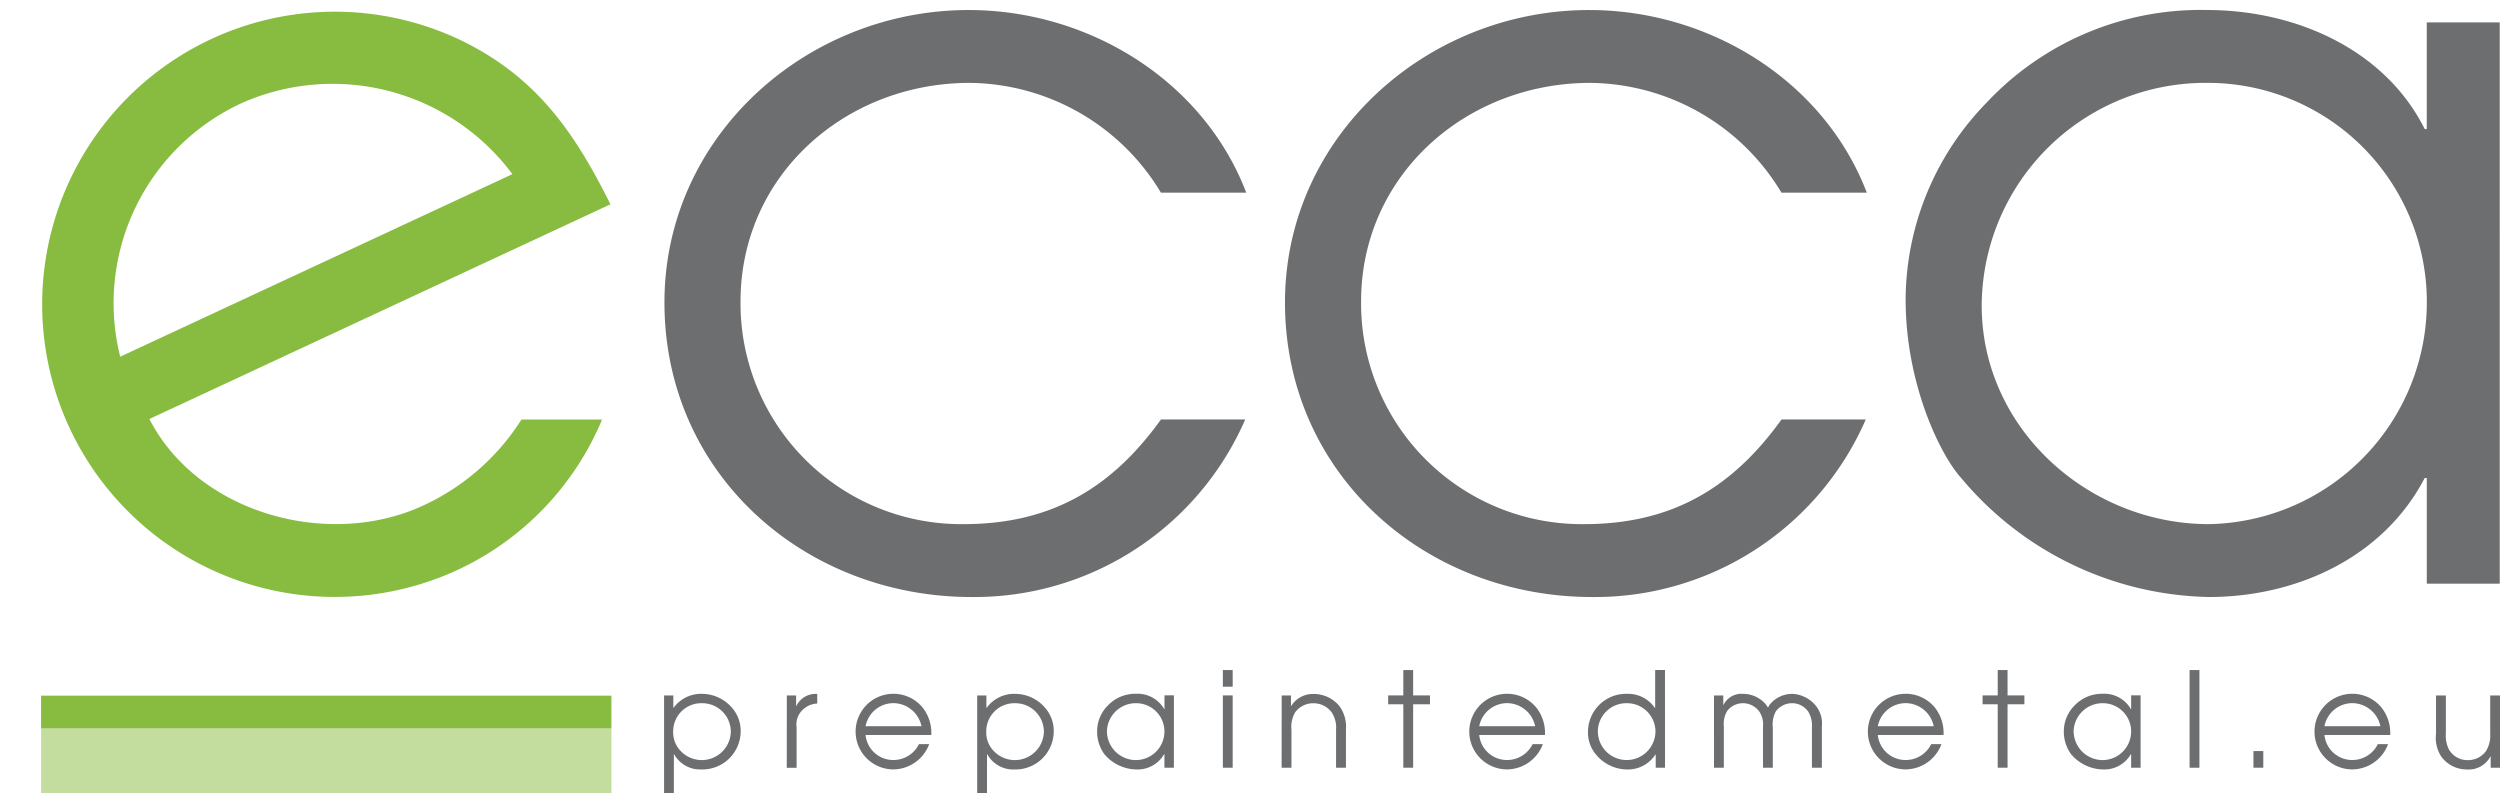
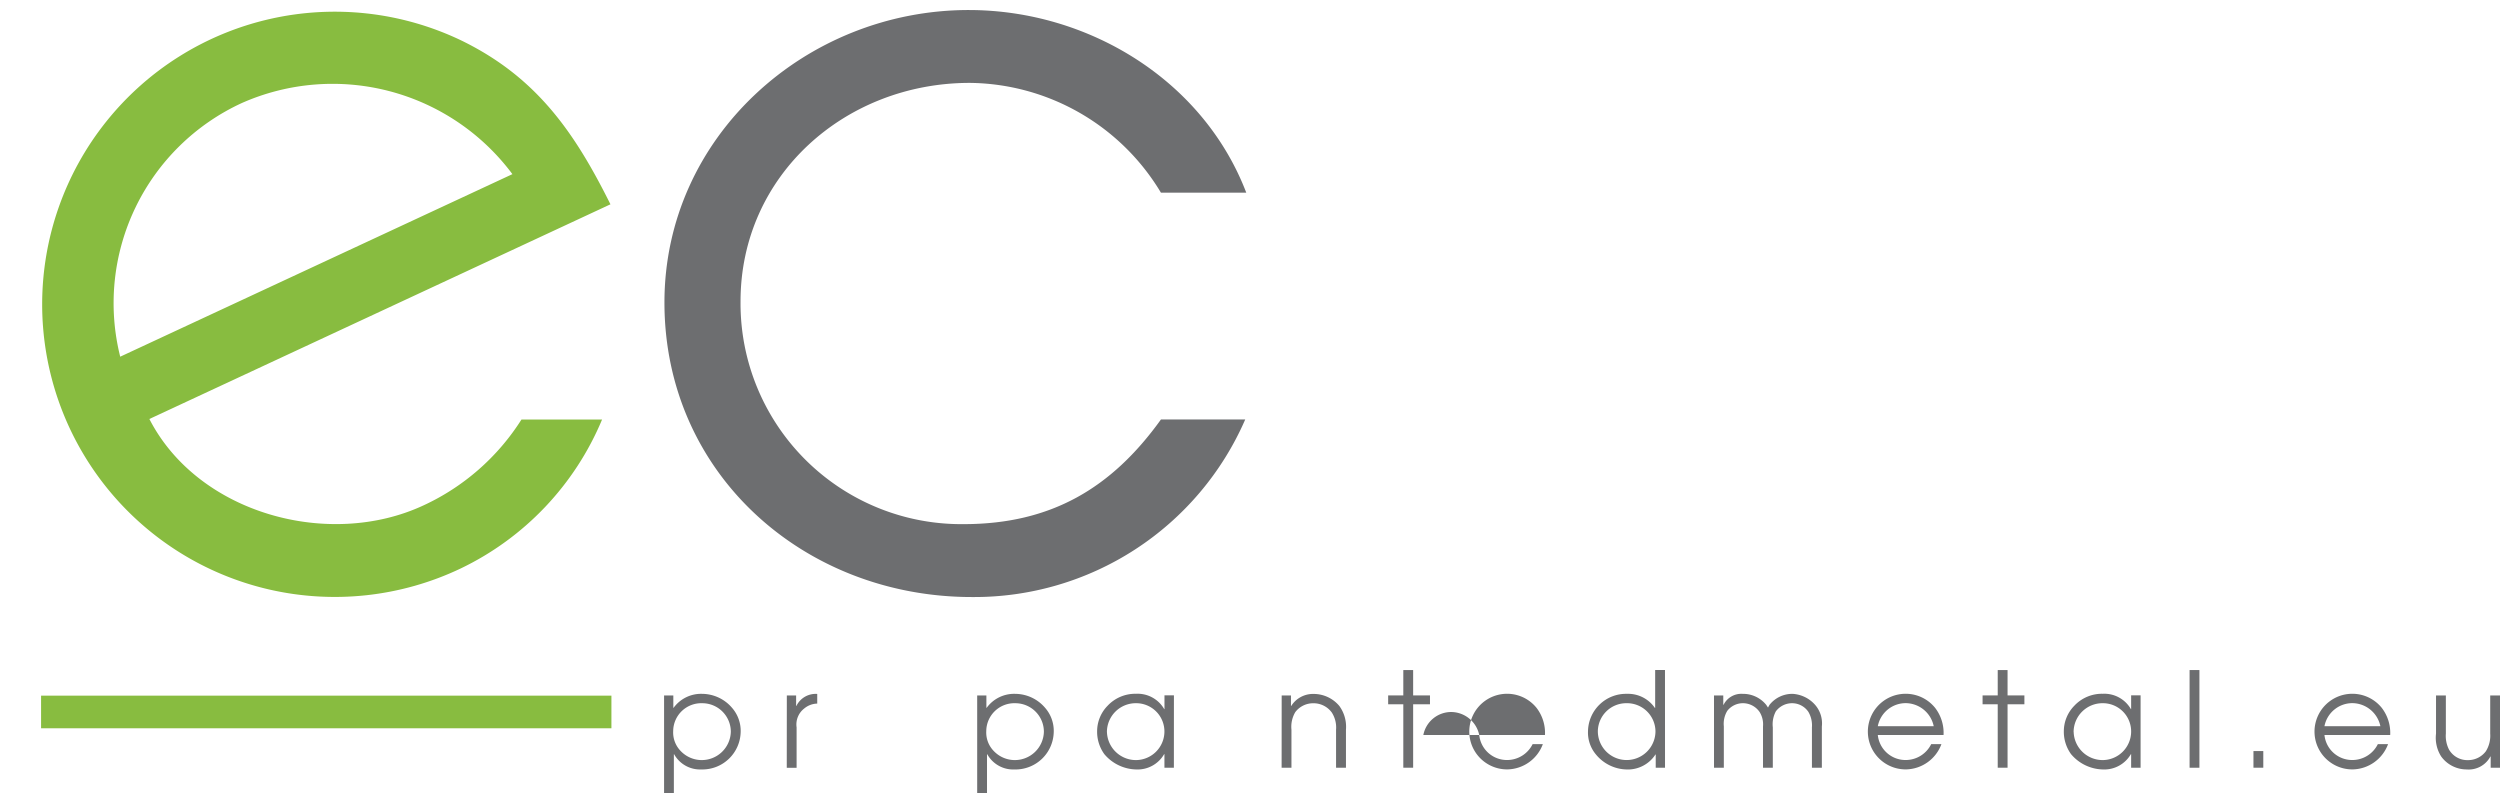
<svg xmlns="http://www.w3.org/2000/svg" id="ecca" width="167" height="53" viewBox="0 0 167 53">
  <defs>
    <clipPath id="clip-path">
      <rect id="Rectangle_23" data-name="Rectangle 23" width="167" height="53" fill="none" />
    </clipPath>
    <clipPath id="clip-path-2">
      <rect id="Rectangle_20" data-name="Rectangle 20" width="38.1" height="4.362" fill="none" />
    </clipPath>
    <clipPath id="clip-path-3">
      <rect id="Rectangle_19" data-name="Rectangle 19" width="38.099" height="4.362" fill="none" />
    </clipPath>
  </defs>
  <g id="Group_31" data-name="Group 31" clip-path="url(#clip-path)">
    <path id="Path_16" data-name="Path 16" d="M860.96,4286.125a19.739,19.739,0,0,1-18.264,11.86c-11.192,0-20.532-8.226-20.532-19.675,0-11.1,9.477-19.537,20.326-19.537,7.964,0,15.655,4.663,18.539,12.2h-5.7a15.06,15.06,0,0,0-12.77-7.333c-8.31,0-15.312,6.169-15.312,14.6a14.744,14.744,0,0,0,14.9,14.875c5.836,0,9.887-2.4,13.184-6.992Z" transform="translate(-777.779 -4258.103)" fill="#6d6e70" />
-     <path id="Path_17" data-name="Path 17" d="M905.3,4286.125a19.741,19.741,0,0,1-18.264,11.86c-11.194,0-20.532-8.226-20.532-19.675,0-11.1,9.476-19.537,20.325-19.537,7.965,0,15.655,4.663,18.54,12.2h-5.7a15.058,15.058,0,0,0-12.771-7.333c-8.308,0-15.31,6.169-15.31,14.6a14.744,14.744,0,0,0,14.9,14.875c5.838,0,9.889-2.4,13.184-6.992Z" transform="translate(-780.667 -4258.103)" fill="#6d6e70" />
-     <path id="Path_18" data-name="Path 18" d="M950.538,4297.092h-4.874v-7.06h-.137c-2.746,5.277-8.514,7.951-14.42,7.951a22.1,22.1,0,0,1-16.546-7.951c-1.373-1.509-3.71-6.239-3.71-11.929a18.936,18.936,0,0,1,5.426-13.161,19.585,19.585,0,0,1,14.694-6.171c5.9,0,11.878,2.605,14.555,7.952h.137V4259.6h4.874Zm-34.605-18.577c0,8.228,7.14,14.6,15.174,14.6a14.824,14.824,0,0,0,14.557-14.533,14.63,14.63,0,0,0-14.693-14.943,14.947,14.947,0,0,0-15.038,14.875" transform="translate(-783.555 -4258.103)" fill="#6d6e70" />
    <path id="Path_19" data-name="Path 19" d="M803.156,4291.869c-6.286,2.925-15.037.57-18.3-5.776l30.8-14.341c-2.416-4.85-4.958-8.507-9.961-10.944a19.547,19.547,0,1,0-.043,35.27,19.255,19.255,0,0,0,9.445-9.95h-5.384a15.382,15.382,0,0,1-6.556,5.741m-20.249-9.938a14.715,14.715,0,0,1,8.144-16.953,14.976,14.976,0,0,1,18.055,4.759Z" transform="translate(-774.878 -4258.104)" fill="#88bc40" />
    <rect id="Rectangle_17" data-name="Rectangle 17" width="38.099" height="2.18" transform="translate(2.744 46.469)" fill="#88bc40" />
    <g id="Group_30" data-name="Group 30" transform="translate(2.745 48.638)" opacity="0.5">
      <g id="Group_29" data-name="Group 29">
        <g id="Group_28" data-name="Group 28" clip-path="url(#clip-path-2)">
          <g id="Group_27" data-name="Group 27" transform="translate(0)">
            <g id="Group_26" data-name="Group 26" clip-path="url(#clip-path-3)">
-               <rect id="Rectangle_18" data-name="Rectangle 18" width="38.099" height="4.362" fill="#88bc40" />
-             </g>
+               </g>
          </g>
        </g>
      </g>
    </g>
    <path id="Path_20" data-name="Path 20" d="M822.755,4307.955v.828h.018a2.266,2.266,0,0,1,1.916-.934,2.644,2.644,0,0,1,1.988.934,2.337,2.337,0,0,1,.577,1.608,2.559,2.559,0,0,1-2.627,2.508,1.981,1.981,0,0,1-1.818-1.016h-.018v2.6h-.654v-6.525Zm3.841,2.427a1.907,1.907,0,0,0-1.907-1.907,1.878,1.878,0,0,0-1.943,1.855,1.781,1.781,0,0,0,.514,1.351,1.941,1.941,0,0,0,3.336-1.3" transform="translate(-777.777 -4261.5)" fill="#6d6e70" />
    <path id="Path_21" data-name="Path 21" d="M830.909,4307.955h.621v.7h.019a1.428,1.428,0,0,1,1.391-.8v.645a1.4,1.4,0,0,0-.878.336,1.345,1.345,0,0,0-.5,1.253v2.7h-.657Z" transform="translate(-778.349 -4261.5)" fill="#6d6e70" />
-     <path id="Path_22" data-name="Path 22" d="M836.489,4310.6a1.858,1.858,0,0,0,1.827,1.669,1.9,1.9,0,0,0,1.738-1.061h.684a2.578,2.578,0,0,1-2.361,1.688,2.526,2.526,0,1,1,1.935-4.117,2.735,2.735,0,0,1,.567,1.821Zm3.734-.592a1.931,1.931,0,0,0-1.854-1.538,1.9,1.9,0,0,0-1.88,1.538Z" transform="translate(-778.669 -4261.5)" fill="#6d6e70" />
    <path id="Path_23" data-name="Path 23" d="M845.125,4307.955v.828h.018a2.27,2.27,0,0,1,1.916-.934,2.638,2.638,0,0,1,1.988.934,2.337,2.337,0,0,1,.577,1.608A2.558,2.558,0,0,1,847,4312.9a1.978,1.978,0,0,1-1.816-1.016h-.018v2.6h-.656v-6.525Zm3.841,2.427a1.908,1.908,0,0,0-1.908-1.907,1.877,1.877,0,0,0-1.941,1.855,1.777,1.777,0,0,0,.513,1.351,1.941,1.941,0,0,0,3.336-1.3" transform="translate(-779.234 -4261.5)" fill="#6d6e70" />
    <path id="Path_24" data-name="Path 24" d="M858.208,4312.784h-.631v-.909h-.018a2.046,2.046,0,0,1-1.861,1.025,2.858,2.858,0,0,1-2.137-1.025,2.552,2.552,0,0,1-.48-1.536,2.438,2.438,0,0,1,.7-1.695,2.533,2.533,0,0,1,1.9-.8,2.05,2.05,0,0,1,1.881,1.024h.018v-.918h.631Zm-4.471-2.392a1.937,1.937,0,0,0,1.96,1.881,1.912,1.912,0,0,0,1.879-1.872,1.888,1.888,0,0,0-1.9-1.927,1.929,1.929,0,0,0-1.941,1.918" transform="translate(-779.793 -4261.5)" fill="#6d6e70" />
-     <path id="Path_25" data-name="Path 25" d="M862.065,4306.141h.656v1.112h-.656Zm0,1.695h.656v4.83h-.656Z" transform="translate(-780.378 -4261.382)" fill="#6d6e70" />
    <path id="Path_26" data-name="Path 26" d="M866.267,4307.955h.621v.7h.019a1.719,1.719,0,0,1,1.49-.8,2.238,2.238,0,0,1,1.719.8,2.357,2.357,0,0,1,.445,1.588v2.543H869.9v-2.543a1.848,1.848,0,0,0-.284-1.146,1.51,1.51,0,0,0-1.251-.619,1.494,1.494,0,0,0-1.189.592,1.926,1.926,0,0,0-.256,1.173v2.543h-.657Z" transform="translate(-780.651 -4261.5)" fill="#6d6e70" />
    <path id="Path_27" data-name="Path 27" d="M874.888,4308.428h-1.012v-.592h1.012v-1.694h.657v1.694h1.125v.592h-1.125v4.237h-.657Z" transform="translate(-781.147 -4261.382)" fill="#6d6e70" />
-     <path id="Path_28" data-name="Path 28" d="M880.338,4310.6a1.859,1.859,0,0,0,1.827,1.669,1.906,1.906,0,0,0,1.739-1.061h.683a2.576,2.576,0,0,1-2.36,1.688,2.526,2.526,0,1,1,1.934-4.117,2.739,2.739,0,0,1,.568,1.821Zm3.735-.592a1.932,1.932,0,0,0-1.854-1.538,1.9,1.9,0,0,0-1.881,1.538Z" transform="translate(-781.525 -4261.5)" fill="#6d6e70" />
+     <path id="Path_28" data-name="Path 28" d="M880.338,4310.6a1.859,1.859,0,0,0,1.827,1.669,1.906,1.906,0,0,0,1.739-1.061h.683a2.576,2.576,0,0,1-2.36,1.688,2.526,2.526,0,1,1,1.934-4.117,2.739,2.739,0,0,1,.568,1.821Za1.932,1.932,0,0,0-1.854-1.538,1.9,1.9,0,0,0-1.881,1.538Z" transform="translate(-781.525 -4261.5)" fill="#6d6e70" />
    <path id="Path_29" data-name="Path 29" d="M893.3,4312.666h-.621v-.884h-.018a2.193,2.193,0,0,1-1.943,1,2.72,2.72,0,0,1-2.031-1,2.275,2.275,0,0,1-.532-1.543,2.543,2.543,0,0,1,2.607-2.509,2.167,2.167,0,0,1,1.862.944h.018v-2.534h.656Zm-2.581-4.31a1.9,1.9,0,0,0-1.906,1.872,1.924,1.924,0,0,0,3.849,0,1.9,1.9,0,0,0-1.943-1.872" transform="translate(-782.077 -4261.382)" fill="#6d6e70" />
    <path id="Path_30" data-name="Path 30" d="M897.158,4307.955h.62v.627h.019a1.325,1.325,0,0,1,1.277-.733,1.989,1.989,0,0,1,1.57.733c.045.062.079.124.124.185.025-.061.062-.114.1-.185a1.945,1.945,0,0,1,1.534-.733,2.17,2.17,0,0,1,1.508.733,1.883,1.883,0,0,1,.453,1.448v2.754H903.7v-2.694a1.78,1.78,0,0,0-.239-1.04,1.315,1.315,0,0,0-1.1-.575,1.348,1.348,0,0,0-1.074.547,1.845,1.845,0,0,0-.2,1.067v2.694h-.655v-2.764a1.554,1.554,0,0,0-.231-.963,1.356,1.356,0,0,0-1.092-.582,1.327,1.327,0,0,0-1.065.512,1.683,1.683,0,0,0-.229,1.034v2.764h-.656Z" transform="translate(-782.663 -4261.5)" fill="#6d6e70" />
    <path id="Path_31" data-name="Path 31" d="M908.818,4310.6a1.861,1.861,0,0,0,1.829,1.669,1.9,1.9,0,0,0,1.737-1.061h.683a2.576,2.576,0,0,1-2.361,1.688,2.526,2.526,0,1,1,1.935-4.117,2.74,2.74,0,0,1,.568,1.821Zm3.734-.592a1.93,1.93,0,0,0-1.853-1.538,1.9,1.9,0,0,0-1.881,1.538Z" transform="translate(-783.38 -4261.5)" fill="#6d6e70" />
    <path id="Path_32" data-name="Path 32" d="M917.361,4308.428h-1.012v-.592h1.012v-1.694h.657v1.694h1.125v.592h-1.125v4.237h-.657Z" transform="translate(-783.913 -4261.382)" fill="#6d6e70" />
    <path id="Path_33" data-name="Path 33" d="M927.283,4312.784h-.632v-.909h-.016a2.051,2.051,0,0,1-1.862,1.025,2.858,2.858,0,0,1-2.137-1.025,2.551,2.551,0,0,1-.481-1.536,2.435,2.435,0,0,1,.7-1.695,2.532,2.532,0,0,1,1.9-.8,2.05,2.05,0,0,1,1.88,1.024h.016v-.918h.632Zm-4.471-2.392a1.937,1.937,0,0,0,1.961,1.881,1.912,1.912,0,0,0,1.878-1.872,1.887,1.887,0,0,0-1.9-1.927,1.93,1.93,0,0,0-1.943,1.918" transform="translate(-784.291 -4261.5)" fill="#6d6e70" />
    <rect id="Rectangle_21" data-name="Rectangle 21" width="0.657" height="6.526" transform="translate(146.264 44.759)" fill="#6d6e70" />
    <rect id="Rectangle_22" data-name="Rectangle 22" width="0.657" height="1.112" transform="translate(150.531 50.171)" fill="#6d6e70" />
    <path id="Path_34" data-name="Path 34" d="M940.732,4310.6a1.861,1.861,0,0,0,1.829,1.669,1.9,1.9,0,0,0,1.737-1.061h.683a2.575,2.575,0,0,1-2.359,1.688,2.526,2.526,0,1,1,1.933-4.117,2.74,2.74,0,0,1,.568,1.821Zm3.735-.592a1.932,1.932,0,0,0-1.854-1.538,1.9,1.9,0,0,0-1.881,1.538Z" transform="translate(-785.458 -4261.5)" fill="#6d6e70" />
    <path id="Path_35" data-name="Path 35" d="M953.023,4312.792H952.4v-.75h-.018a1.643,1.643,0,0,1-1.587.865,2.1,2.1,0,0,1-1.7-.865,2.325,2.325,0,0,1-.346-1.526v-2.553h.657v2.553a2.007,2.007,0,0,0,.213,1.068,1.417,1.417,0,0,0,1.269.7,1.475,1.475,0,0,0,1.189-.59,1.952,1.952,0,0,0,.292-1.174v-2.553h.656Z" transform="translate(-786.023 -4261.508)" fill="#6d6e70" />
  </g>
</svg>